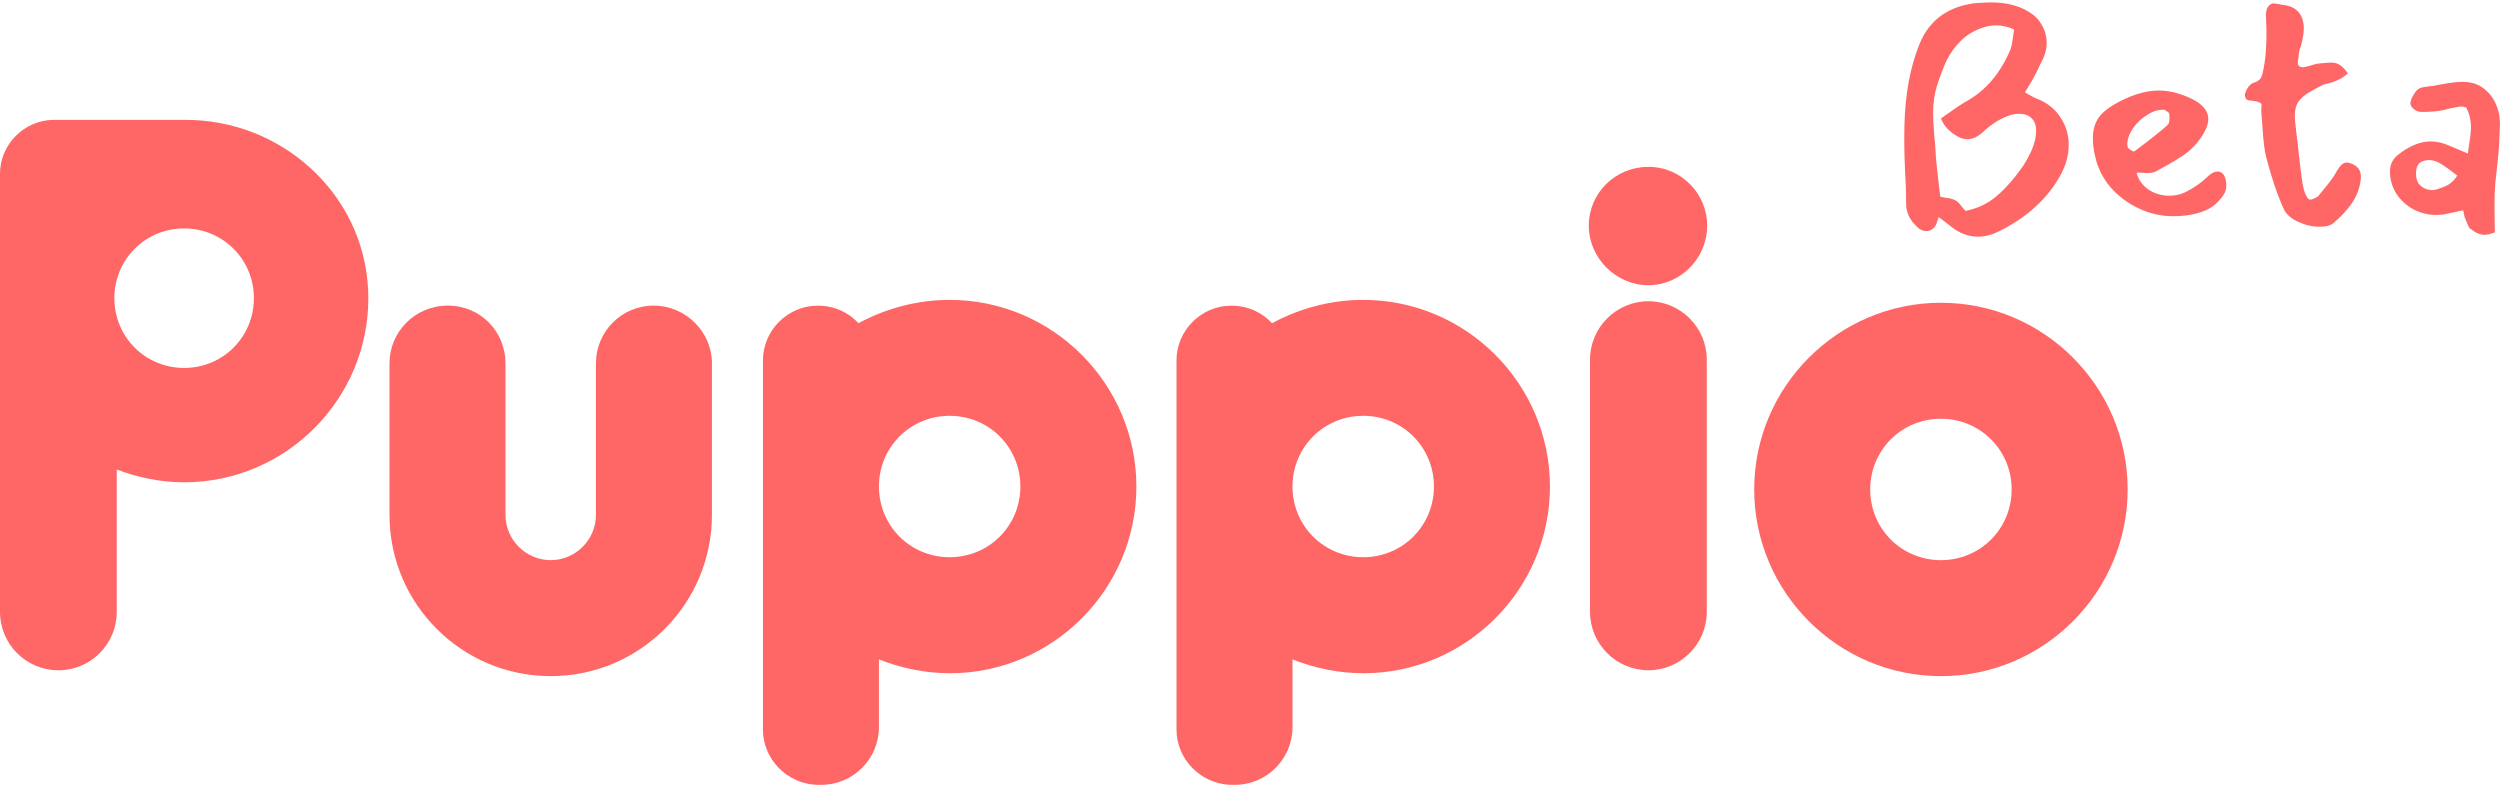
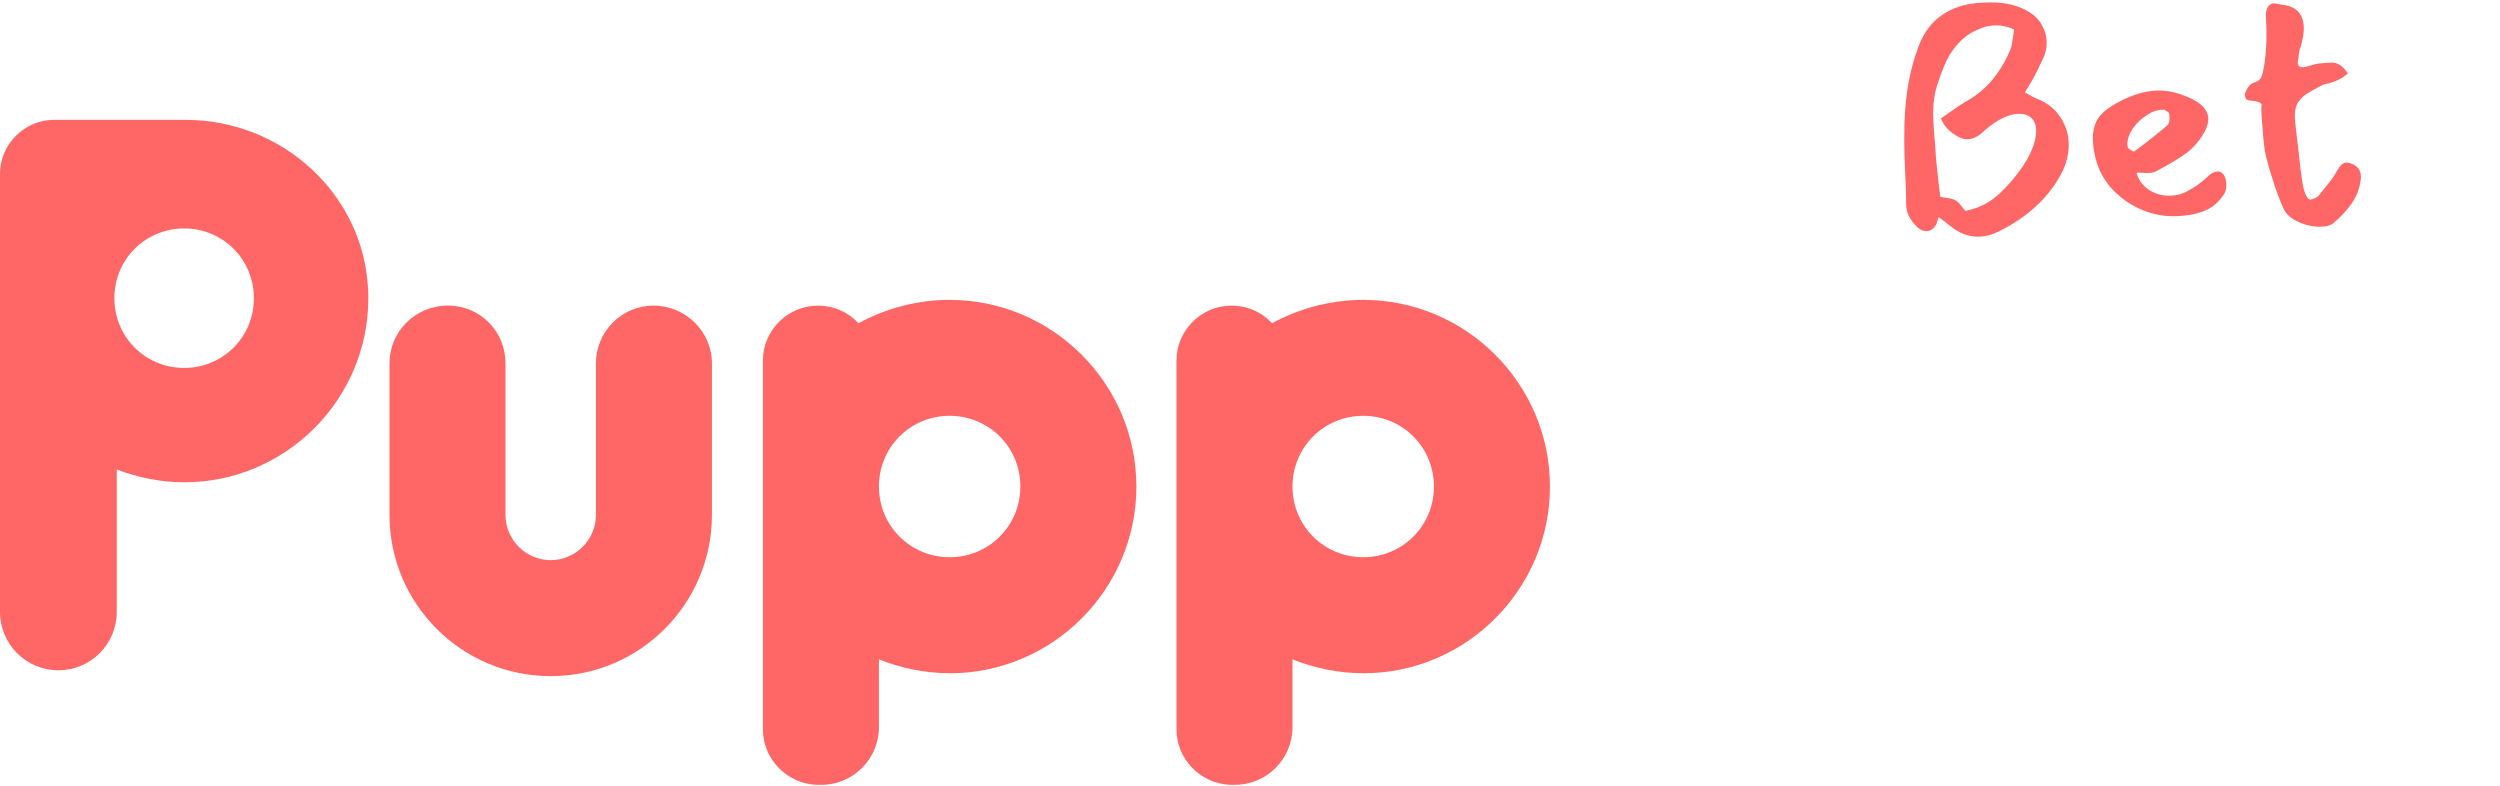
<svg xmlns="http://www.w3.org/2000/svg" width="735" height="231" viewBox="0 0 735 231" fill="none">
  <path d="M161.91 198.784C135.745 198.784 114.512 177.555 114.512 151.393V106.789C114.512 97.568 122.01 89.85 131.675 89.85C141.339 89.85 148.617 97.568 148.617 106.789V151.393C148.617 158.69 154.612 164.685 161.91 164.685C169.209 164.685 175.204 158.69 175.204 151.393V106.789C175.204 97.568 182.702 89.85 192.146 89.85C201.59 89.85 209.309 97.568 209.309 106.789V151.393C209.309 177.555 188.076 198.784 161.91 198.784Z" fill="#FF6666" />
  <path d="M279.198 197.923C271.9 197.923 264.822 196.42 258.406 193.854V213.801C258.406 223.022 250.907 230.74 241.464 230.74H239.96C231.378 230.319 224.301 223.243 224.301 214.442V105.949C224.301 97.148 231.599 89.871 240.381 89.871C245.313 89.871 249.384 91.796 252.391 95.023C260.331 90.733 269.554 88.167 279.198 88.167C309.434 88.167 334.096 112.825 334.096 143.055C334.096 173.286 309.434 197.944 279.198 197.944V197.923ZM279.198 122.247C267.629 122.247 258.406 131.468 258.406 143.035C258.406 154.602 267.629 163.824 279.198 163.824C290.767 163.824 299.99 154.602 299.99 143.035C299.99 131.468 290.767 122.247 279.198 122.247Z" fill="#FF6666" />
  <path d="M400.786 197.923C393.488 197.923 386.41 196.42 379.994 193.854V213.801C379.994 223.022 372.495 230.74 363.052 230.74H361.548C352.966 230.319 345.889 223.243 345.889 214.442V105.949C345.889 97.148 353.187 89.871 361.969 89.871C366.901 89.871 370.971 91.796 373.979 95.023C381.919 90.733 391.142 88.167 400.786 88.167C431.022 88.167 455.684 112.825 455.684 143.055C455.684 173.286 431.022 197.944 400.786 197.944V197.923ZM400.786 122.247C389.217 122.247 379.994 131.468 379.994 143.035C379.994 154.602 389.217 163.824 400.786 163.824C412.355 163.824 421.578 154.602 421.578 143.035C421.578 131.468 412.355 122.247 400.786 122.247Z" fill="#FF6666" />
-   <path d="M484.629 197.059C475.186 197.059 467.466 189.341 467.466 179.899V105.725C467.466 96.283 475.186 88.565 484.629 88.565C494.073 88.565 501.792 96.283 501.792 105.725V179.899C501.792 189.341 494.073 197.059 484.629 197.059ZM501.913 66.333C501.913 75.976 494.033 83.854 484.629 83.854C475.226 83.854 467.105 75.976 467.105 66.333C467.105 56.691 474.985 49.053 484.629 49.053C494.273 49.053 501.913 56.931 501.913 66.333Z" fill="#FF6666" />
-   <path d="M625.529 143.899C625.529 174.129 600.868 198.787 570.632 198.787C540.396 198.787 515.734 174.129 515.734 143.899C515.734 113.668 540.396 89.01 570.632 89.01C600.868 89.01 625.529 113.668 625.529 143.899ZM549.84 143.899C549.84 155.486 559.063 164.687 570.632 164.687C582.201 164.687 591.424 155.466 591.424 143.899C591.424 132.331 582.201 123.11 570.632 123.11C559.063 123.11 549.84 132.331 549.84 143.899Z" fill="#FF6666" />
  <path d="M108.211 84.981C106.827 56.895 82.767 35.245 54.657 35.245H15.639C7.078 35.365 0 42.502 0 51.082V179.903C0 189.385 7.679 197.063 17.163 197.063C26.647 197.063 34.326 189.385 34.326 179.903V138.025C40.481 140.39 47.218 141.794 54.156 141.794C83.97 141.794 108.291 117.477 108.291 87.667C108.291 86.765 108.271 85.883 108.231 84.981H108.211ZM54.136 108.175C42.727 108.175 33.624 99.094 33.624 87.667C33.624 76.24 42.727 67.159 54.136 67.159C65.544 67.159 74.647 76.26 74.647 87.667C74.647 99.074 65.564 108.175 54.136 108.175Z" fill="#FF6666" />
-   <path d="M723.992 24.061C726.79 24.061 729.07 24.882 730.834 26.524C732.658 28.105 733.905 30.234 734.574 32.91C734.939 34.369 735.06 36.011 734.939 37.836C734.878 38.87 734.817 40.329 734.756 42.214C734.695 43.795 734.483 46.137 734.118 49.238C733.753 52.279 733.54 54.56 733.479 56.08C733.418 57.175 733.388 58.786 733.388 60.915L733.479 68.304C732.324 68.79 731.29 69.034 730.378 69.034C729.465 69.034 728.523 68.73 727.55 68.121C726.881 67.635 726.425 67.331 726.181 67.209C725.999 67.088 725.725 66.571 725.36 65.659L724.631 63.925L724.174 61.827C720.769 62.557 718.762 62.983 718.154 63.104C717.302 63.165 716.633 63.196 716.147 63.196C713.897 63.196 711.707 62.648 709.579 61.553C707.511 60.459 705.839 58.938 704.562 56.992C703.345 55.046 702.707 52.948 702.646 50.698C702.585 48.569 703.345 46.867 704.927 45.59C708.271 42.914 711.525 41.576 714.687 41.576C716.269 41.576 717.941 41.941 719.705 42.67C720.617 43.035 722.563 43.856 725.543 45.133L725.908 42.579C726.273 40.39 726.455 38.626 726.455 37.288C726.455 35.281 725.999 33.396 725.087 31.633C724.174 31.328 723.506 31.237 723.08 31.359C721.499 31.602 719.917 31.937 718.336 32.362C716.755 32.727 714.596 32.91 711.859 32.91C711.13 32.91 710.4 32.636 709.67 32.089C708.94 31.48 708.606 30.811 708.667 30.082C708.849 29.109 709.396 28.014 710.309 26.798C710.856 26.129 711.616 25.733 712.589 25.612C713.745 25.429 714.687 25.308 715.417 25.247C719.188 24.456 722.046 24.061 723.992 24.061ZM716.238 55.715C717.698 55.289 718.914 54.803 719.887 54.256C720.86 53.648 721.711 52.766 722.441 51.61C720.252 49.907 718.579 48.721 717.424 48.053C716.269 47.384 715.143 47.049 714.049 47.049C713.623 47.049 713.106 47.14 712.498 47.323C711.89 47.505 711.434 47.779 711.13 48.144C710.582 48.813 710.309 49.755 710.309 50.972C710.309 52.066 710.521 53.009 710.947 53.8C711.434 54.468 712.042 54.986 712.772 55.35C713.501 55.715 714.262 55.898 715.052 55.898C715.295 55.898 715.691 55.837 716.238 55.715Z" fill="#FF6666" />
  <path d="M680.694 18.861C680.998 18.74 681.667 18.649 682.701 18.588C683.795 18.466 684.768 18.405 685.62 18.405C687.323 18.405 688.873 19.47 690.272 21.598L689.086 22.51C687.688 23.544 685.681 24.335 683.066 24.882C680.755 26.038 679.021 27.011 677.866 27.801C676.771 28.592 675.95 29.474 675.403 30.447C674.916 31.42 674.673 32.666 674.673 34.187C674.673 34.917 674.856 36.802 675.22 39.843L675.677 43.674C676.163 48.357 676.589 51.793 676.954 53.982C677.075 54.773 677.319 55.715 677.683 56.81C678.109 57.844 678.535 58.452 678.961 58.635C679.386 58.817 680.238 58.513 681.515 57.722C683.947 54.803 685.529 52.766 686.258 51.61C686.441 51.306 686.745 50.789 687.171 50.06C687.596 49.33 688.022 48.782 688.448 48.418C688.873 47.992 689.39 47.779 689.999 47.779C690.12 47.779 690.424 47.84 690.911 47.962C691.884 48.266 692.644 48.722 693.191 49.33C693.799 49.938 694.104 50.82 694.104 51.975C694.104 52.523 694.073 52.918 694.012 53.161C693.647 55.594 692.796 57.783 691.458 59.729C690.12 61.675 688.357 63.591 686.167 65.476C685.316 66.267 683.917 66.662 681.971 66.662C679.842 66.662 677.744 66.176 675.677 65.203C673.609 64.29 672.21 63.074 671.48 61.554C669.595 57.479 667.831 52.279 666.189 45.955C665.764 44.191 665.429 41.394 665.186 37.562L664.912 34.187C664.791 32.788 664.791 31.724 664.912 30.994C665.034 30.203 663.848 29.717 661.355 29.535C660.442 29.474 659.986 28.866 659.986 27.71C660.594 25.764 661.537 24.609 662.814 24.244C664.031 23.879 664.791 23.119 665.095 21.963C665.399 20.747 665.642 19.5 665.825 18.223C666.372 14.27 666.494 9.861 666.189 4.996C666.068 2.685 666.767 1.347 668.288 0.982L669.109 1.073C669.413 1.134 670.112 1.256 671.207 1.438C672.301 1.56 673.274 1.833 674.126 2.259C676.254 3.415 677.319 5.452 677.319 8.371C677.319 9.587 677.075 11.168 676.589 13.114C676.528 13.419 676.437 13.692 676.315 13.935C676.194 14.179 676.102 14.453 676.041 14.757C675.859 15.669 675.768 16.429 675.768 17.037C675.22 18.861 675.646 19.774 677.045 19.774C677.531 19.774 678.748 19.47 680.694 18.861Z" fill="#FF6666" />
  <path d="M633.914 50.334C633.306 50.699 632.424 50.881 631.269 50.881C630.843 50.881 630.326 50.851 629.718 50.79C629.11 50.729 628.593 50.729 628.167 50.79C628.654 52.797 629.809 54.439 631.634 55.716C633.458 56.932 635.495 57.541 637.745 57.541C639.691 57.541 641.425 57.115 642.945 56.264C645.195 55.108 647.141 53.74 648.783 52.158C649.939 51.003 651.033 50.425 652.067 50.425C652.736 50.425 653.314 50.76 653.801 51.429C654.287 52.219 654.53 53.192 654.53 54.348C654.53 55.564 654.287 56.507 653.801 57.176C652.219 59.608 650.152 61.281 647.597 62.193C645.104 63.105 642.185 63.561 638.84 63.561C635.374 63.561 632.029 62.801 628.806 61.281C625.582 59.76 622.815 57.693 620.504 55.078C618.254 52.402 616.764 49.452 616.034 46.229C615.548 44.344 615.305 42.489 615.305 40.664C615.305 37.806 616.095 35.495 617.676 33.732C619.318 31.968 621.934 30.296 625.522 28.714C628.806 27.316 631.846 26.616 634.644 26.616C636.651 26.616 638.597 26.92 640.482 27.528C646.32 29.353 649.239 31.846 649.239 35.009C649.239 37.016 648.054 39.448 645.682 42.306C644.526 43.644 643.158 44.83 641.577 45.864C639.996 46.898 638.445 47.841 636.924 48.692C635.465 49.483 634.461 50.03 633.914 50.334ZM637.745 33.458C637.685 33.154 637.441 32.911 637.016 32.728C636.651 32.485 636.438 32.333 636.377 32.272C634.735 32.15 633.063 32.637 631.36 33.732C629.657 34.765 628.228 36.103 627.072 37.745C625.978 39.387 625.43 40.968 625.43 42.489L625.522 43.219C625.582 43.462 625.886 43.766 626.434 44.131C627.042 44.496 627.407 44.617 627.528 44.496C631.846 41.273 635.1 38.688 637.289 36.742C637.654 36.377 637.837 35.708 637.837 34.735C637.837 34.127 637.806 33.701 637.745 33.458Z" fill="#FF6666" />
  <path d="M598.26 22.146C597.956 22.754 596.983 24.426 595.341 27.163C596.861 28.075 597.926 28.653 598.534 28.896C601.757 30.113 604.159 31.967 605.74 34.461C607.382 36.893 608.203 39.6 608.203 42.58C608.203 45.499 607.443 48.387 605.923 51.246C602.152 58.239 596.071 63.834 587.678 68.031C585.611 69.064 583.573 69.582 581.566 69.582C578.647 69.582 575.941 68.548 573.448 66.48C572.475 65.689 571.319 64.808 569.981 63.834C569.86 64.199 569.707 64.625 569.525 65.112C569.403 65.659 569.251 66.054 569.069 66.297C568.339 67.392 567.427 67.939 566.332 67.939C565.359 67.939 564.477 67.544 563.687 66.754C561.497 64.747 560.403 62.466 560.403 59.912C560.403 57.966 560.372 56.263 560.312 54.803C560.251 53.344 560.19 52.128 560.129 51.154C560.068 49.938 560.008 48.418 559.947 46.593C559.886 44.769 559.855 42.64 559.855 40.208C559.855 35.586 560.099 31.451 560.585 27.802C561.254 22.45 562.531 17.433 564.417 12.75C565.876 9.223 568.035 6.456 570.893 4.449C573.813 2.442 577.249 1.256 581.202 0.891C583.026 0.769 584.425 0.708 585.398 0.708C589.898 0.708 593.669 1.682 596.709 3.628C598.291 4.601 599.507 5.878 600.358 7.459C601.27 9.04 601.727 10.743 601.727 12.567C601.727 14.088 601.392 15.608 600.723 17.128L599.811 18.953C599.385 19.926 598.868 20.99 598.26 22.146ZM591.054 14.574C591.358 13.784 591.631 12.476 591.875 10.652L592.148 8.645C590.324 7.854 588.591 7.459 586.949 7.459C585.55 7.459 584.242 7.672 583.026 8.098C580.411 8.949 578.222 10.256 576.458 12.02C574.755 13.723 573.387 15.608 572.353 17.676C571.38 19.744 570.407 22.298 569.434 25.339C568.704 27.71 568.339 30.356 568.339 33.275C568.339 34.856 568.461 37.167 568.704 40.208C568.826 41.12 568.947 42.61 569.069 44.678C569.13 46.32 569.464 49.695 570.072 54.803L570.437 57.814C570.802 57.935 571.41 58.057 572.262 58.179C573.417 58.3 574.299 58.544 574.907 58.908C575.455 59.212 576.002 59.729 576.549 60.459C577.097 61.128 577.522 61.645 577.826 62.01C581.475 61.28 584.577 59.79 587.131 57.54C589.746 55.29 592.3 52.371 594.794 48.783C596.679 45.864 597.865 43.249 598.351 40.938C598.534 40.025 598.625 39.204 598.625 38.475C598.625 36.833 598.169 35.586 597.257 34.734C596.405 33.883 595.219 33.457 593.699 33.457C592.787 33.457 591.935 33.579 591.145 33.822C588.408 34.613 585.611 36.346 582.752 39.022C581.293 40.299 579.833 40.938 578.374 40.938C577.461 40.938 576.519 40.664 575.546 40.117C574.39 39.448 573.417 38.718 572.627 37.927C571.836 37.137 571.167 36.103 570.62 34.826L572.718 33.366C574.907 31.785 576.58 30.66 577.735 29.991C583.634 26.828 588.074 21.69 591.054 14.574Z" fill="#FF6666" />
</svg>